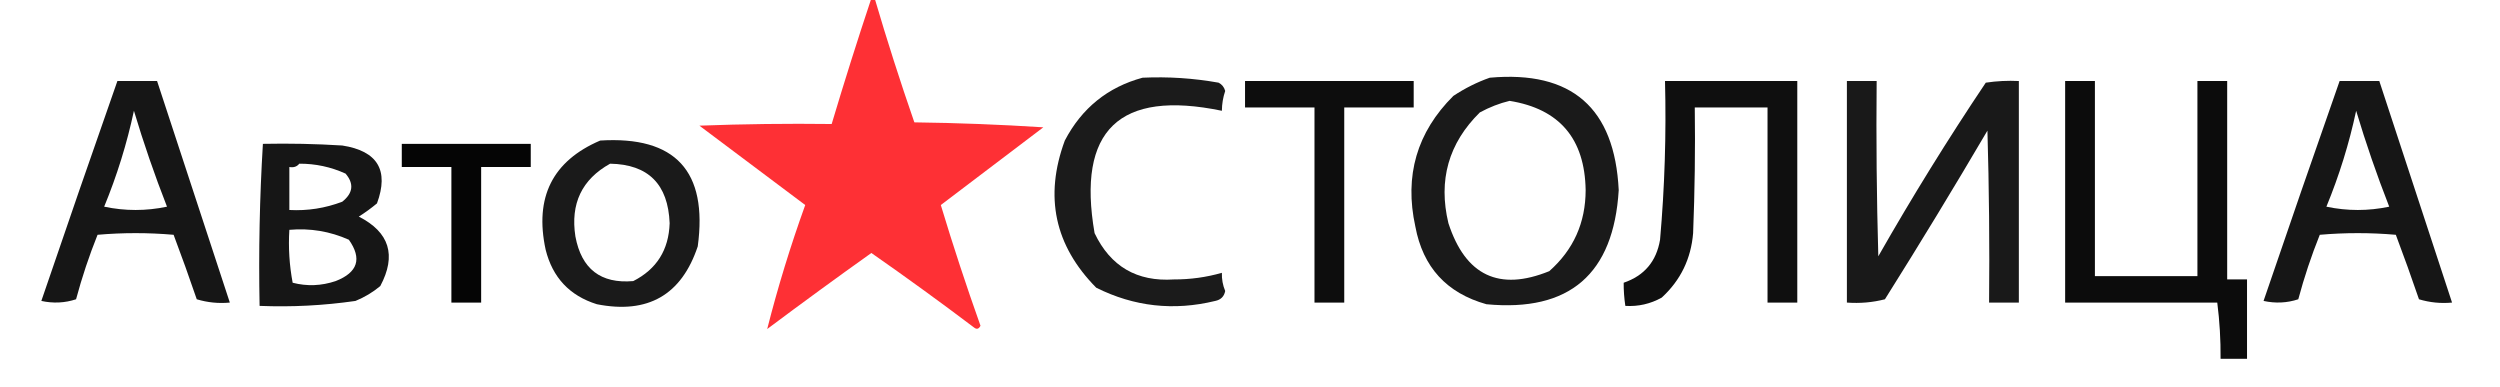
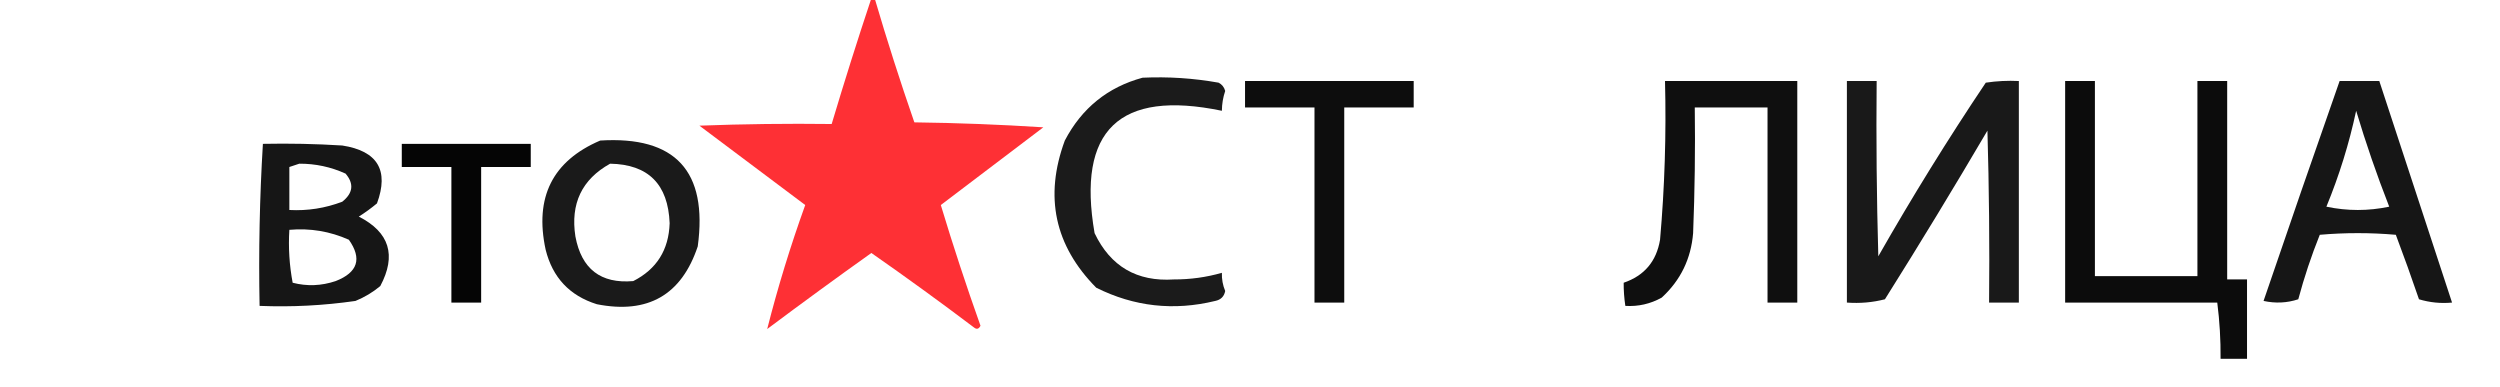
<svg xmlns="http://www.w3.org/2000/svg" version="1.1" width="756px" height="117px" style="shape-rendering:geometricPrecision; text-rendering:geometricPrecision; image-rendering:optimizeQuality; fill-rule:evenodd; clip-rule:evenodd">
  <g>
    <path style="opacity:0.95" fill="#fe262b" d="M 263.5,-0.5 C 263.833,-0.5 264.167,-0.5 264.5,-0.5C 268.2,12.101 272.2,24.601 276.5,37C 289.513,37.167 302.513,37.667 315.5,38.5C 305.136,46.343 294.802,54.176 284.5,62C 288.2,74.266 292.2,86.432 296.5,98.5C 295.998,99.521 295.332,99.688 294.5,99C 284.307,91.306 273.973,83.806 263.5,76.5C 252.911,84.044 242.411,91.711 232,99.5C 235.205,86.879 239.038,74.379 243.5,62C 232.833,54 222.167,46 211.5,38C 224.829,37.5 238.163,37.333 251.5,37.5C 255.303,24.757 259.303,12.09 263.5,-0.5 Z" />
  </g>
  <g>
    <path style="opacity:0.893" fill="#000000" d="M 345.5,23.5 C 353.238,23.144 360.905,23.644 368.5,25C 369.516,25.519 370.182,26.353 370.5,27.5C 369.844,29.453 369.511,31.453 369.5,33.5C 338.444,27.058 325.61,39.391 331,70.5C 335.813,80.575 343.813,85.241 355,84.5C 359.95,84.516 364.783,83.849 369.5,82.5C 369.433,84.401 369.767,86.234 370.5,88C 370.18,89.653 369.18,90.653 367.5,91C 354.946,94.062 342.946,92.729 331.5,87C 318.914,74.266 315.747,59.432 322,42.5C 327.134,32.7 334.967,26.367 345.5,23.5 Z" />
  </g>
  <g>
-     <path style="opacity:0.898" fill="#000000" d="M 450.5,23.5 C 475.284,21.283 488.284,32.616 489.5,57.5C 487.955,82.888 474.622,94.388 449.5,92C 437.451,88.618 430.284,80.784 428,68.5C 424.626,53.152 428.459,39.985 439.5,29C 443.017,26.674 446.683,24.84 450.5,23.5 Z M 456.5,30.5 C 471.582,32.931 479.249,41.931 479.5,57.5C 479.483,67.362 475.817,75.529 468.5,82C 453.327,88.167 443.16,83.334 438,67.5C 434.877,54.485 438.044,43.318 447.5,34C 450.459,32.396 453.459,31.229 456.5,30.5 Z" />
-   </g>
+     </g>
  <g>
-     <path style="opacity:0.913" fill="#000000" d="M 35.5,24.5 C 39.5,24.5 43.5,24.5 47.5,24.5C 54.833,46.833 62.167,69.167 69.5,91.5C 66.102,91.82 62.768,91.487 59.5,90.5C 57.26,83.945 54.927,77.445 52.5,71C 44.833,70.333 37.167,70.333 29.5,71C 26.952,77.351 24.786,83.851 23,90.5C 19.591,91.622 16.091,91.789 12.5,91C 20.072,68.784 27.738,46.617 35.5,24.5 Z M 40.5,33.5 C 43.4,43.197 46.733,52.863 50.5,62.5C 44.167,63.833 37.833,63.833 31.5,62.5C 35.381,53.081 38.381,43.414 40.5,33.5 Z" />
-   </g>
+     </g>
  <g>
    <path style="opacity:0.949" fill="#000000" d="M 376.5,24.5 C 393.5,24.5 410.5,24.5 427.5,24.5C 427.5,27.167 427.5,29.833 427.5,32.5C 420.5,32.5 413.5,32.5 406.5,32.5C 406.5,52.167 406.5,71.833 406.5,91.5C 403.5,91.5 400.5,91.5 397.5,91.5C 397.5,71.833 397.5,52.167 397.5,32.5C 390.5,32.5 383.5,32.5 376.5,32.5C 376.5,29.833 376.5,27.167 376.5,24.5 Z" />
  </g>
  <g>
    <path style="opacity:0.939" fill="#000000" d="M 503.5,24.5 C 516.833,24.5 530.167,24.5 543.5,24.5C 543.5,46.833 543.5,69.167 543.5,91.5C 540.5,91.5 537.5,91.5 534.5,91.5C 534.5,71.833 534.5,52.167 534.5,32.5C 527.167,32.5 519.833,32.5 512.5,32.5C 512.667,45.171 512.5,57.838 512,70.5C 511.365,78.269 508.198,84.769 502.5,90C 499.077,91.904 495.41,92.737 491.5,92.5C 491.149,90.13 490.982,87.797 491,85.5C 497.235,83.377 500.901,79.044 502,72.5C 503.404,56.543 503.904,40.543 503.5,24.5 Z" />
  </g>
  <g>
    <path style="opacity:0.899" fill="#000000" d="M 558.5,24.5 C 561.5,24.5 564.5,24.5 567.5,24.5C 567.333,42.17 567.5,59.837 568,77.5C 578.207,59.581 589.04,42.081 600.5,25C 603.817,24.502 607.15,24.335 610.5,24.5C 610.5,46.833 610.5,69.167 610.5,91.5C 607.5,91.5 604.5,91.5 601.5,91.5C 601.667,74.163 601.5,56.83 601,39.5C 590.918,56.666 580.585,73.666 570,90.5C 566.27,91.46 562.437,91.793 558.5,91.5C 558.5,69.167 558.5,46.833 558.5,24.5 Z" />
  </g>
  <g>
    <path style="opacity:0.951" fill="#000000" d="M 624.5,24.5 C 627.5,24.5 630.5,24.5 633.5,24.5C 633.5,44.167 633.5,63.833 633.5,83.5C 643.833,83.5 654.167,83.5 664.5,83.5C 664.5,63.833 664.5,44.167 664.5,24.5C 667.5,24.5 670.5,24.5 673.5,24.5C 673.5,44.5 673.5,64.5 673.5,84.5C 675.5,84.5 677.5,84.5 679.5,84.5C 679.5,92.5 679.5,100.5 679.5,108.5C 676.833,108.5 674.167,108.5 671.5,108.5C 671.553,102.804 671.22,97.138 670.5,91.5C 655.167,91.5 639.833,91.5 624.5,91.5C 624.5,69.167 624.5,46.833 624.5,24.5 Z" />
  </g>
  <g>
    <path style="opacity:0.913" fill="#000000" d="M 707.5,24.5 C 711.5,24.5 715.5,24.5 719.5,24.5C 726.833,46.833 734.167,69.167 741.5,91.5C 738.102,91.82 734.768,91.487 731.5,90.5C 729.26,83.945 726.927,77.445 724.5,71C 716.833,70.333 709.167,70.333 701.5,71C 698.952,77.351 696.786,83.851 695,90.5C 691.591,91.622 688.091,91.789 684.5,91C 692.072,68.784 699.738,46.617 707.5,24.5 Z M 712.5,33.5 C 715.4,43.197 718.733,52.863 722.5,62.5C 716.167,63.833 709.833,63.833 703.5,62.5C 707.381,53.081 710.381,43.414 712.5,33.5 Z" />
  </g>
  <g>
    <path style="opacity:0.898" fill="#000000" d="M 181.5,42.5 C 204.249,41.087 214.082,51.753 211,74.5C 206.094,89.21 195.927,95.043 180.5,92C 172.261,89.427 167.095,83.927 165,75.5C 161.579,59.673 167.079,48.673 181.5,42.5 Z M 184.5,49.5 C 196.037,49.703 202.037,55.703 202.5,67.5C 202.241,75.571 198.574,81.404 191.5,85C 181.667,85.847 175.834,81.347 174,71.5C 172.464,61.576 175.964,54.243 184.5,49.5 Z" />
  </g>
  <g>
-     <path style="opacity:0.911" fill="#000000" d="M 79.5,43.5 C 87.507,43.334 95.507,43.5 103.5,44C 114.186,45.662 117.686,51.496 114,61.5C 112.255,62.956 110.422,64.289 108.5,65.5C 117.782,70.22 119.949,77.22 115,86.5C 112.749,88.377 110.249,89.877 107.5,91C 97.9,92.391 88.233,92.891 78.5,92.5C 78.182,76.089 78.516,59.756 79.5,43.5 Z M 90.5,49.5 C 95.398,49.479 100.065,50.479 104.5,52.5C 107.107,55.563 106.774,58.396 103.5,61C 98.344,62.962 93.011,63.795 87.5,63.5C 87.5,59.167 87.5,54.833 87.5,50.5C 88.791,50.737 89.791,50.404 90.5,49.5 Z M 87.5,69.5 C 93.787,68.948 99.787,69.948 105.5,72.5C 109.539,78.222 108.206,82.388 101.5,85C 97.171,86.456 92.838,86.623 88.5,85.5C 87.505,80.208 87.172,74.875 87.5,69.5 Z" />
+     <path style="opacity:0.911" fill="#000000" d="M 79.5,43.5 C 87.507,43.334 95.507,43.5 103.5,44C 114.186,45.662 117.686,51.496 114,61.5C 112.255,62.956 110.422,64.289 108.5,65.5C 117.782,70.22 119.949,77.22 115,86.5C 112.749,88.377 110.249,89.877 107.5,91C 97.9,92.391 88.233,92.891 78.5,92.5C 78.182,76.089 78.516,59.756 79.5,43.5 Z M 90.5,49.5 C 95.398,49.479 100.065,50.479 104.5,52.5C 107.107,55.563 106.774,58.396 103.5,61C 98.344,62.962 93.011,63.795 87.5,63.5C 87.5,59.167 87.5,54.833 87.5,50.5Z M 87.5,69.5 C 93.787,68.948 99.787,69.948 105.5,72.5C 109.539,78.222 108.206,82.388 101.5,85C 97.171,86.456 92.838,86.623 88.5,85.5C 87.505,80.208 87.172,74.875 87.5,69.5 Z" />
  </g>
  <g>
    <path style="opacity:0.98" fill="#000000" d="M 121.5,43.5 C 134.5,43.5 147.5,43.5 160.5,43.5C 160.5,45.833 160.5,48.167 160.5,50.5C 155.5,50.5 150.5,50.5 145.5,50.5C 145.5,64.167 145.5,77.833 145.5,91.5C 142.5,91.5 139.5,91.5 136.5,91.5C 136.5,77.833 136.5,64.167 136.5,50.5C 131.5,50.5 126.5,50.5 121.5,50.5C 121.5,48.167 121.5,45.833 121.5,43.5 Z" />
  </g>
</svg>